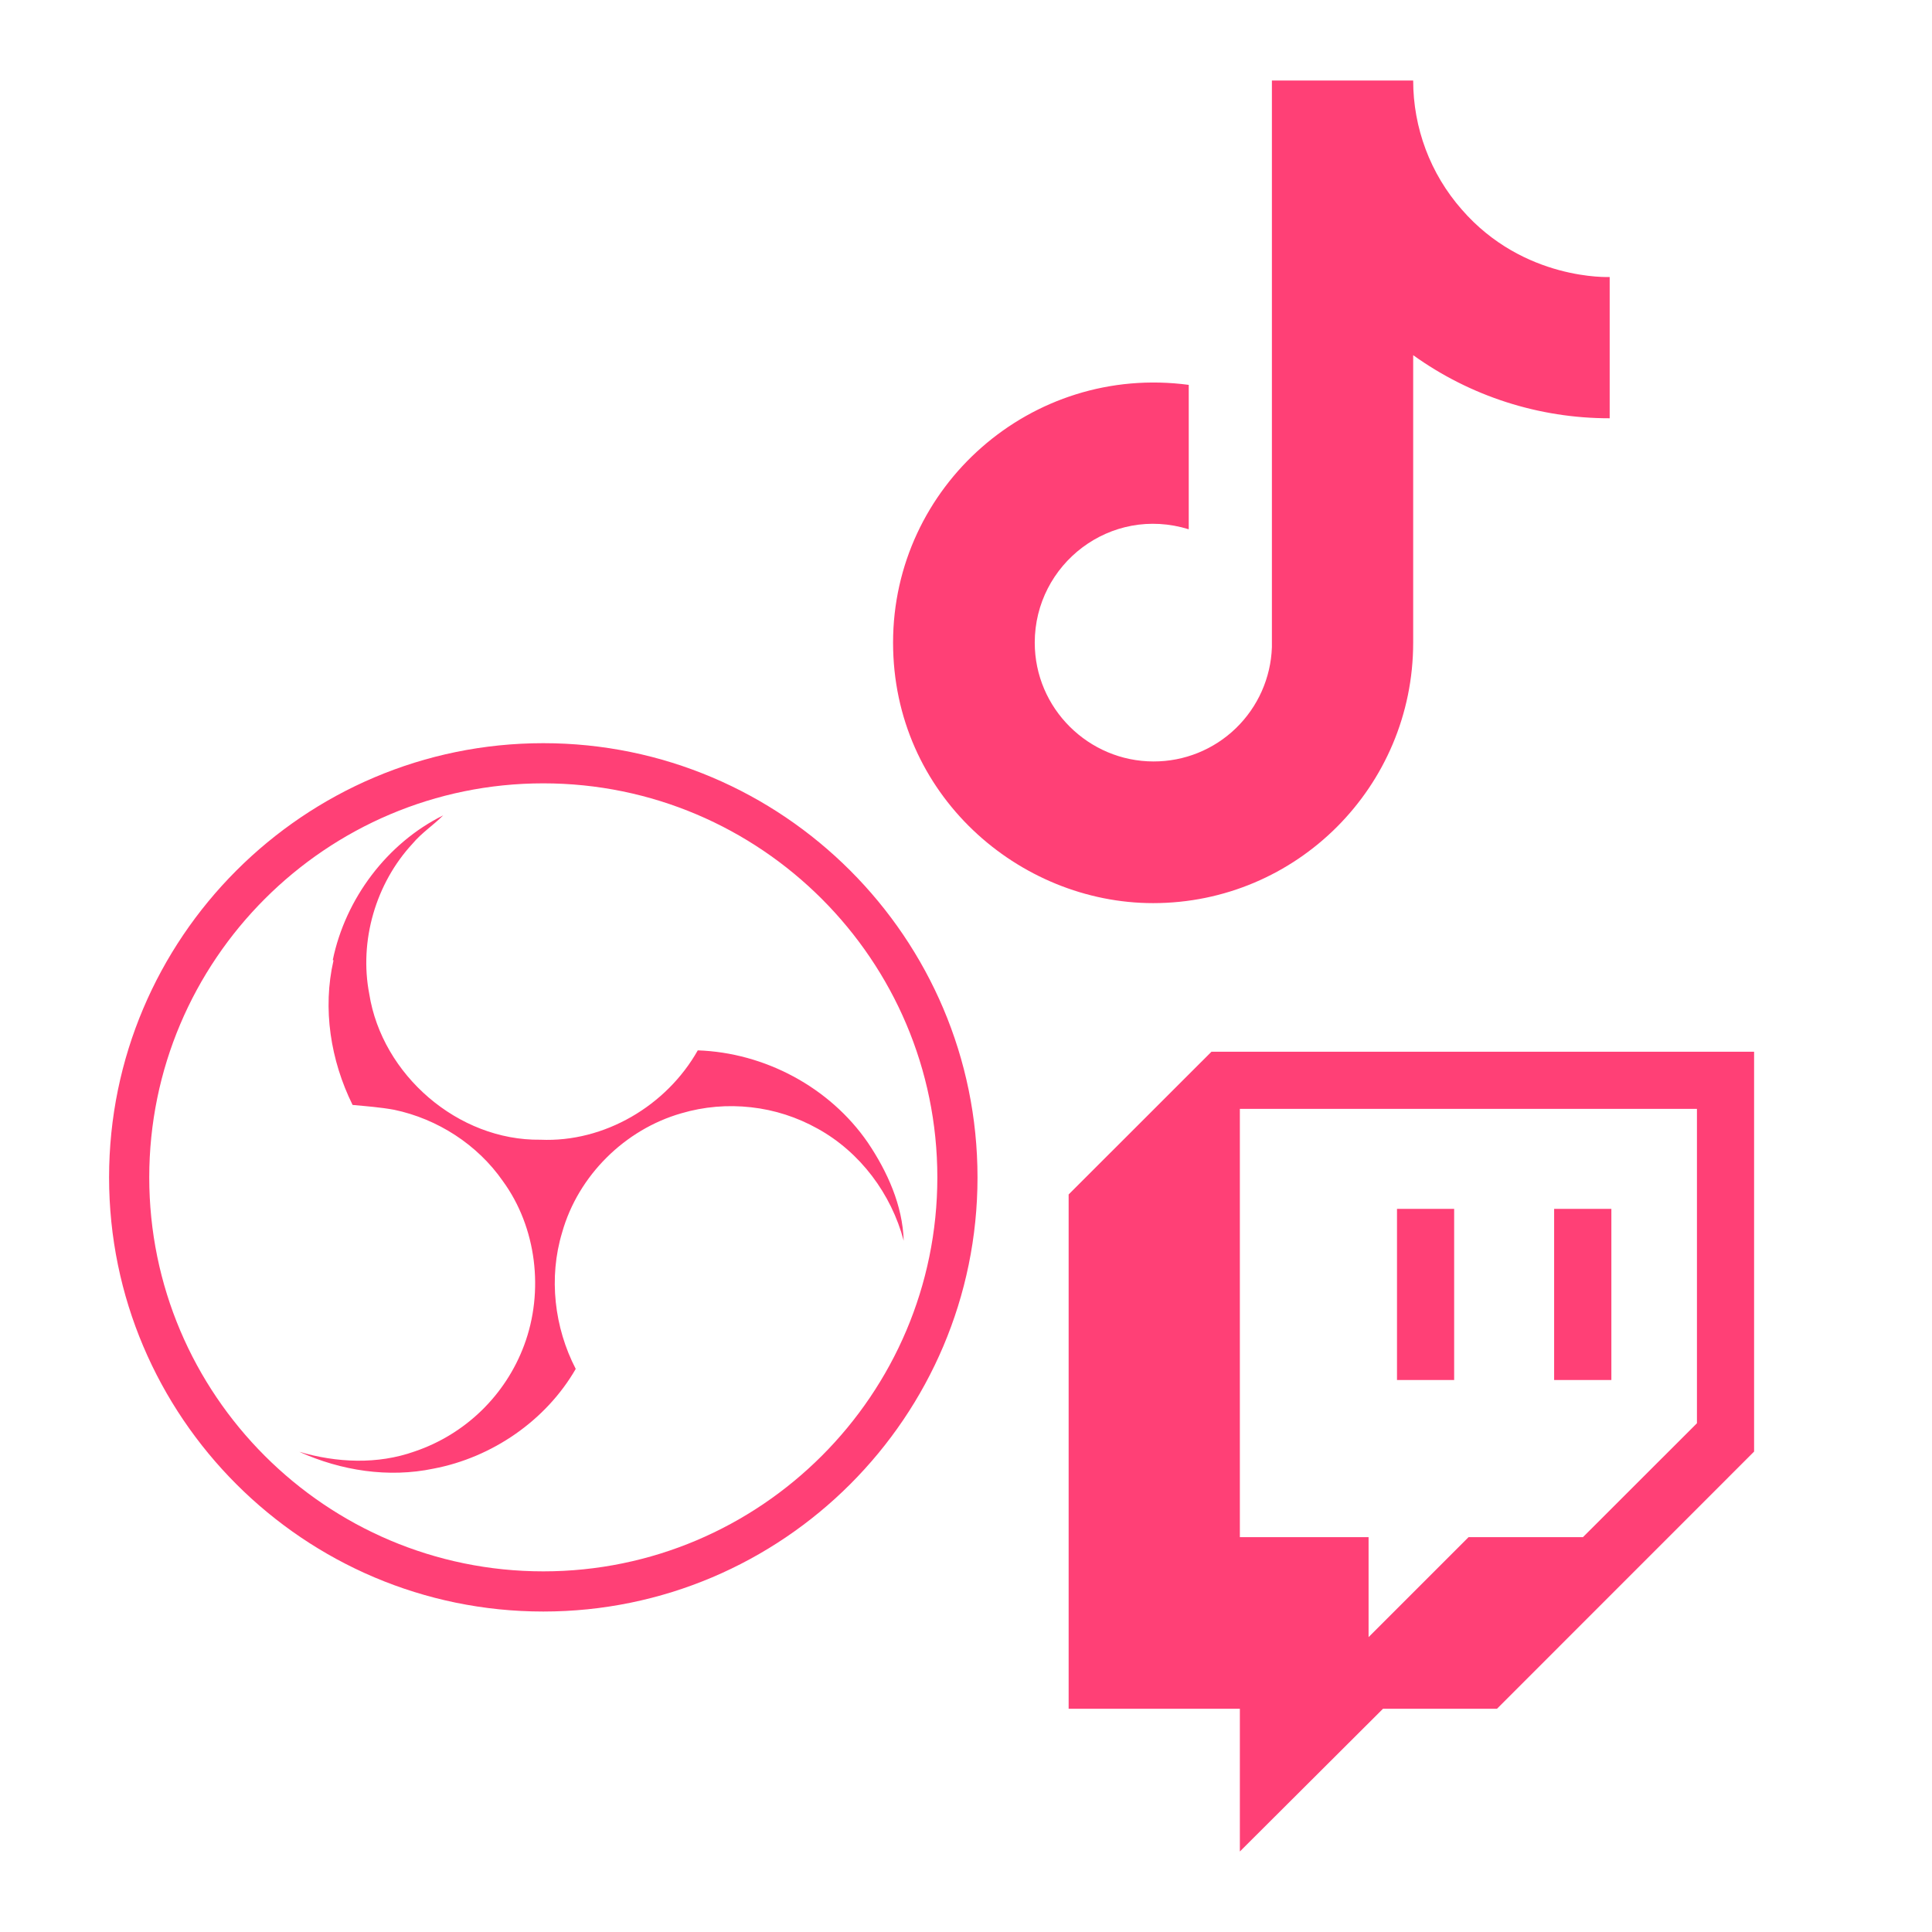
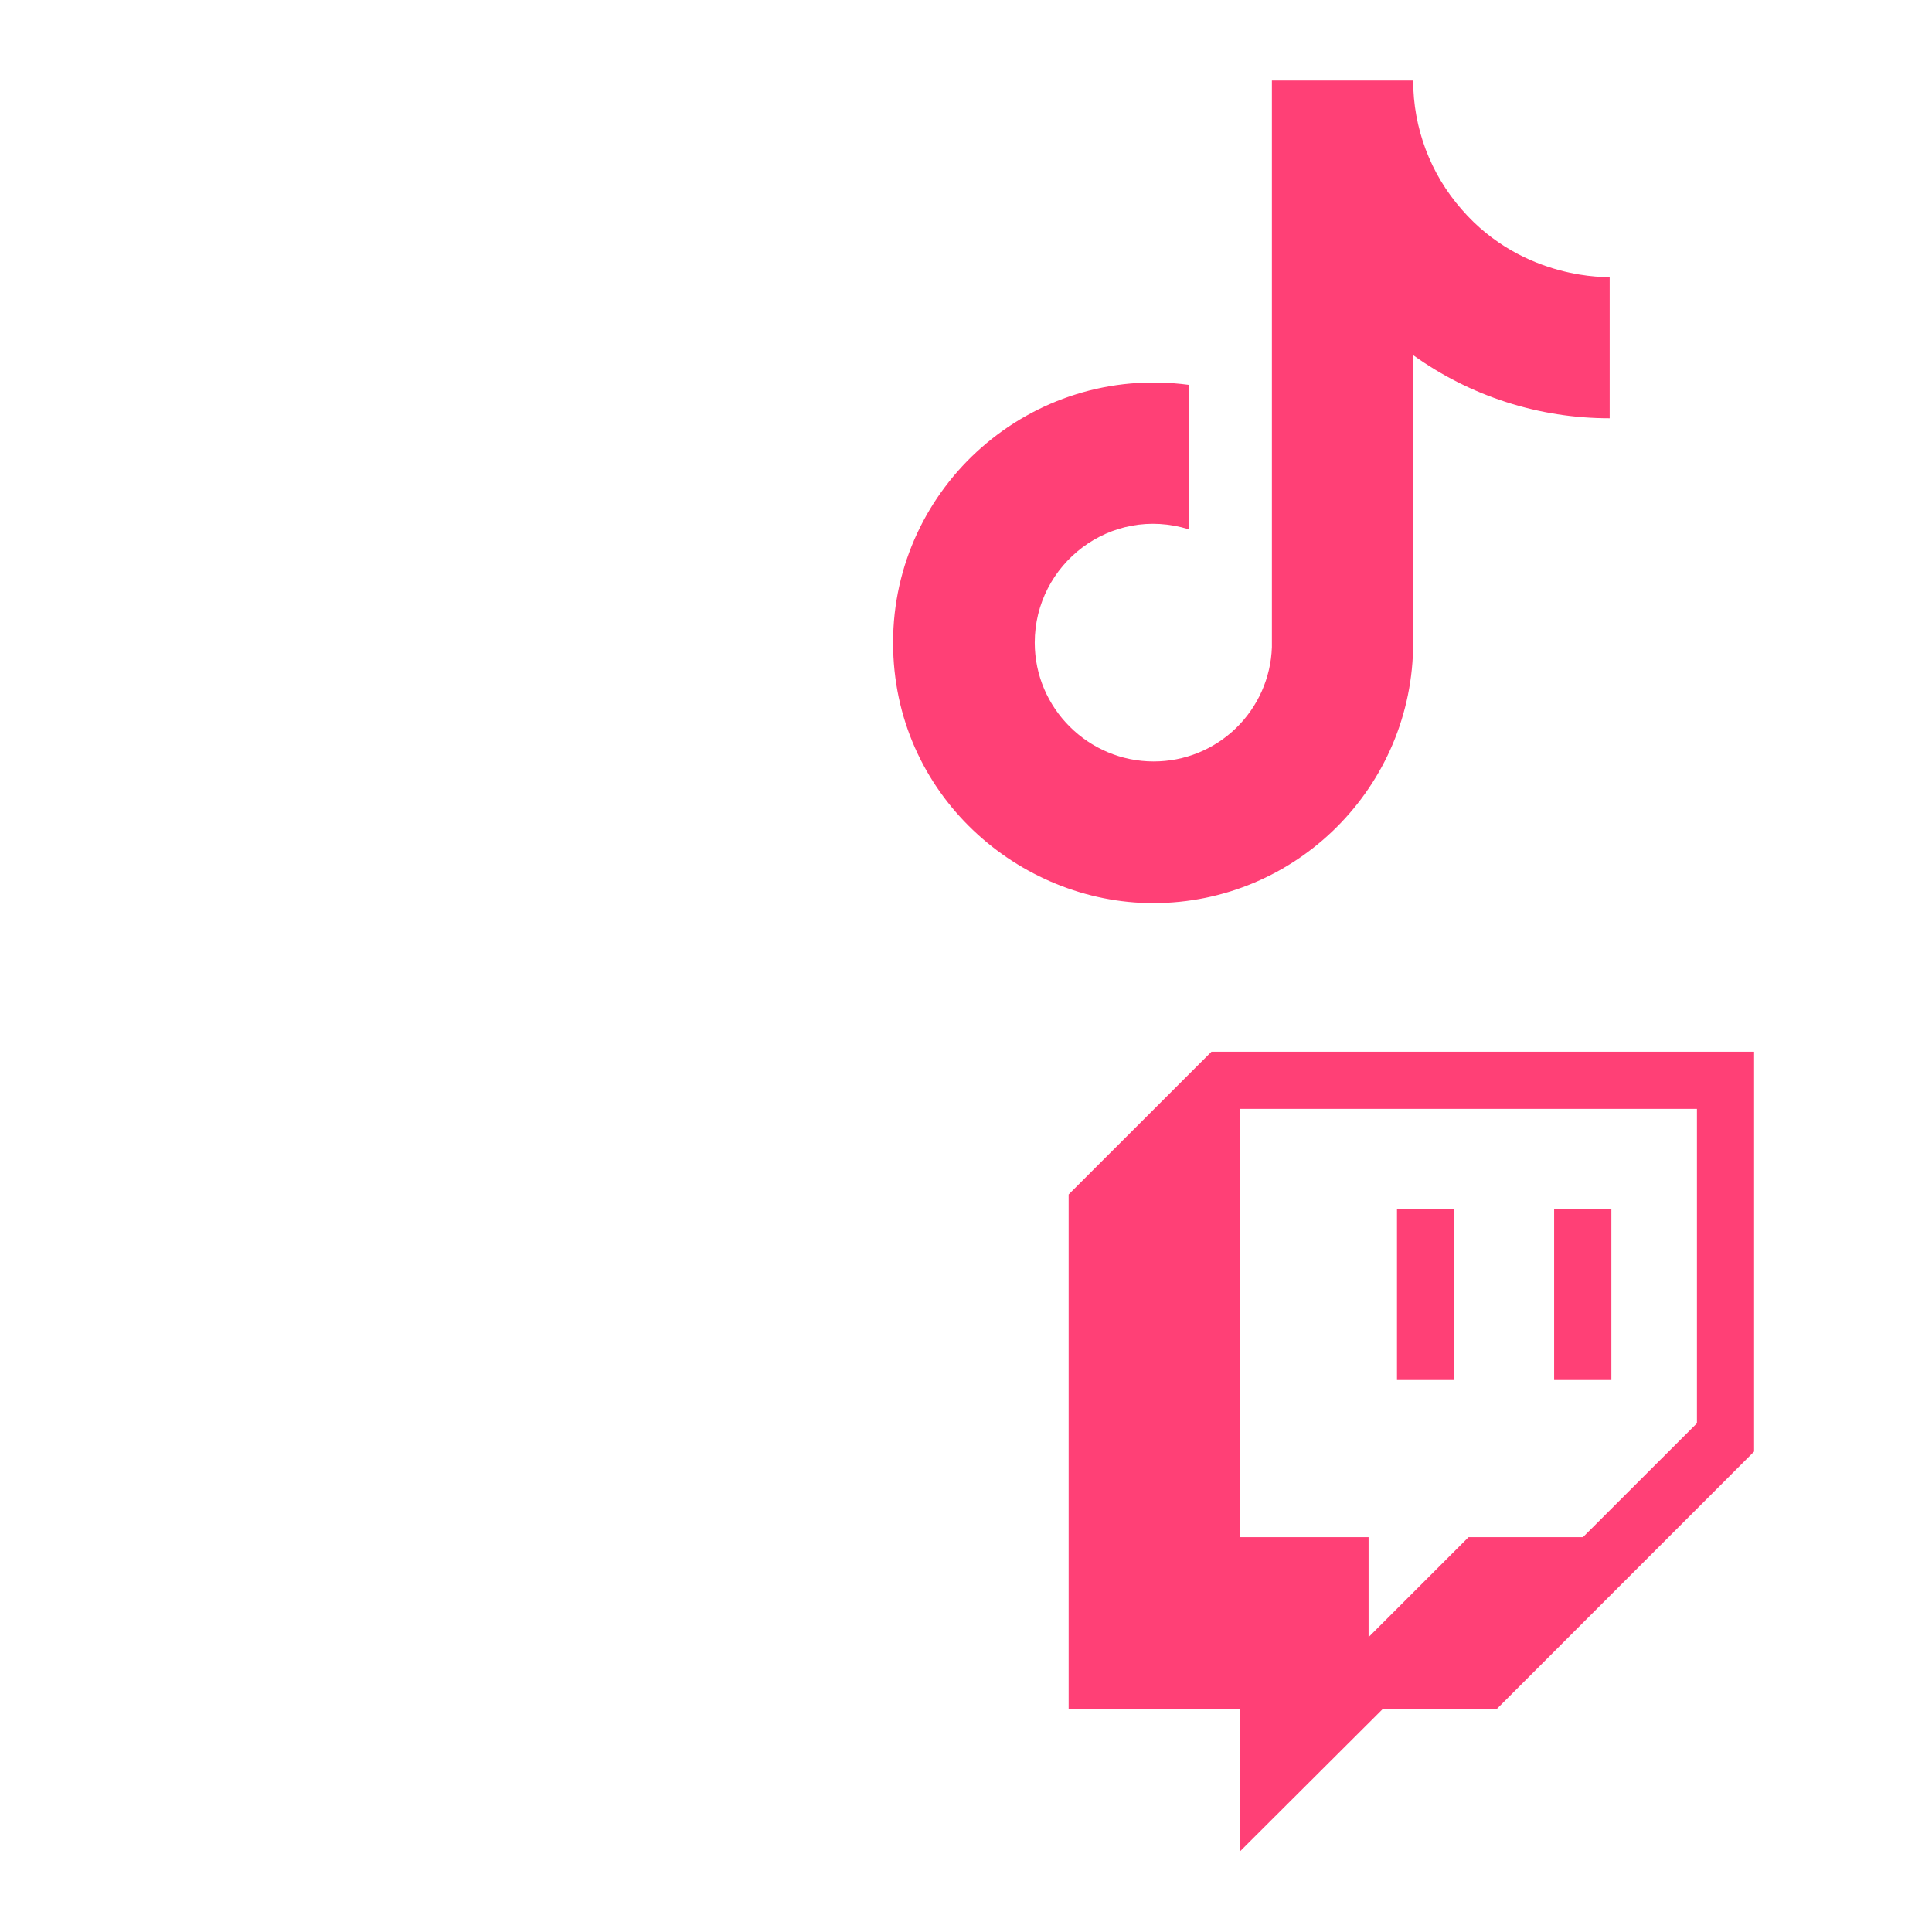
<svg xmlns="http://www.w3.org/2000/svg" width="24" height="24" viewBox="0 0 24 24" fill="none">
-   <path d="M6.749 20.019C3.775 20.019 1.355 17.6 1.355 14.626C1.355 11.652 3.775 9.232 6.749 9.232C9.723 9.232 12.143 11.652 12.143 14.626C12.143 17.6 9.723 20.019 6.749 20.019ZM6.749 9.731C4.05 9.731 1.854 11.927 1.854 14.626C1.854 17.325 4.05 19.52 6.749 19.52C9.448 19.52 11.644 17.325 11.644 14.626C11.644 11.927 9.448 9.731 6.749 9.731ZM4.134 11.925C4.292 11.161 4.81 10.473 5.505 10.129C5.384 10.251 5.237 10.346 5.126 10.479C4.667 10.973 4.46 11.689 4.587 12.347C4.746 13.352 5.69 14.172 6.714 14.158C7.507 14.193 8.28 13.736 8.668 13.048C9.498 13.076 10.306 13.505 10.78 14.193C11.023 14.553 11.213 14.974 11.226 15.412C11.072 14.83 10.685 14.312 10.158 14.021C9.902 13.878 9.621 13.787 9.33 13.755C9.039 13.722 8.744 13.747 8.463 13.83C7.762 14.031 7.182 14.604 6.983 15.31C6.813 15.872 6.886 16.491 7.152 17.005C6.781 17.648 6.112 18.106 5.385 18.244C4.826 18.361 4.238 18.27 3.718 18.035C4.183 18.171 4.689 18.195 5.152 18.03C5.462 17.925 5.745 17.752 5.98 17.524C6.215 17.296 6.397 17.018 6.511 16.711C6.761 16.042 6.666 15.246 6.246 14.671C5.931 14.218 5.435 13.899 4.896 13.786C4.726 13.755 4.553 13.742 4.38 13.726C4.106 13.172 4.005 12.53 4.143 11.93L4.134 11.925Z" fill="#FF4076" />
  <path d="M18.157 2.601C17.768 2.158 17.555 1.589 17.555 1H15.8V8.04C15.787 8.421 15.626 8.782 15.352 9.047C15.078 9.312 14.711 9.46 14.33 9.459C13.524 9.459 12.854 8.801 12.854 7.983C12.854 7.007 13.796 6.274 14.767 6.575V4.781C12.808 4.52 11.094 6.042 11.094 7.983C11.094 9.874 12.661 11.219 14.324 11.219C16.107 11.219 17.555 9.772 17.555 7.983V4.412C18.266 4.923 19.12 5.197 19.996 5.196V3.441C19.996 3.441 18.929 3.492 18.157 2.601Z" fill="#FF4076" />
  <path d="M17.354 15.017H18.064V17.143H17.354M19.306 15.017H20.017V17.143H19.306M15.049 13.065L13.275 14.838V21.227H15.402V23L17.18 21.227H18.596L21.79 18.032V13.065M21.08 17.68L19.664 19.095H18.243L17.001 20.337V19.095H15.402V13.775H21.08V17.68Z" fill="#FF4076" />
</svg>